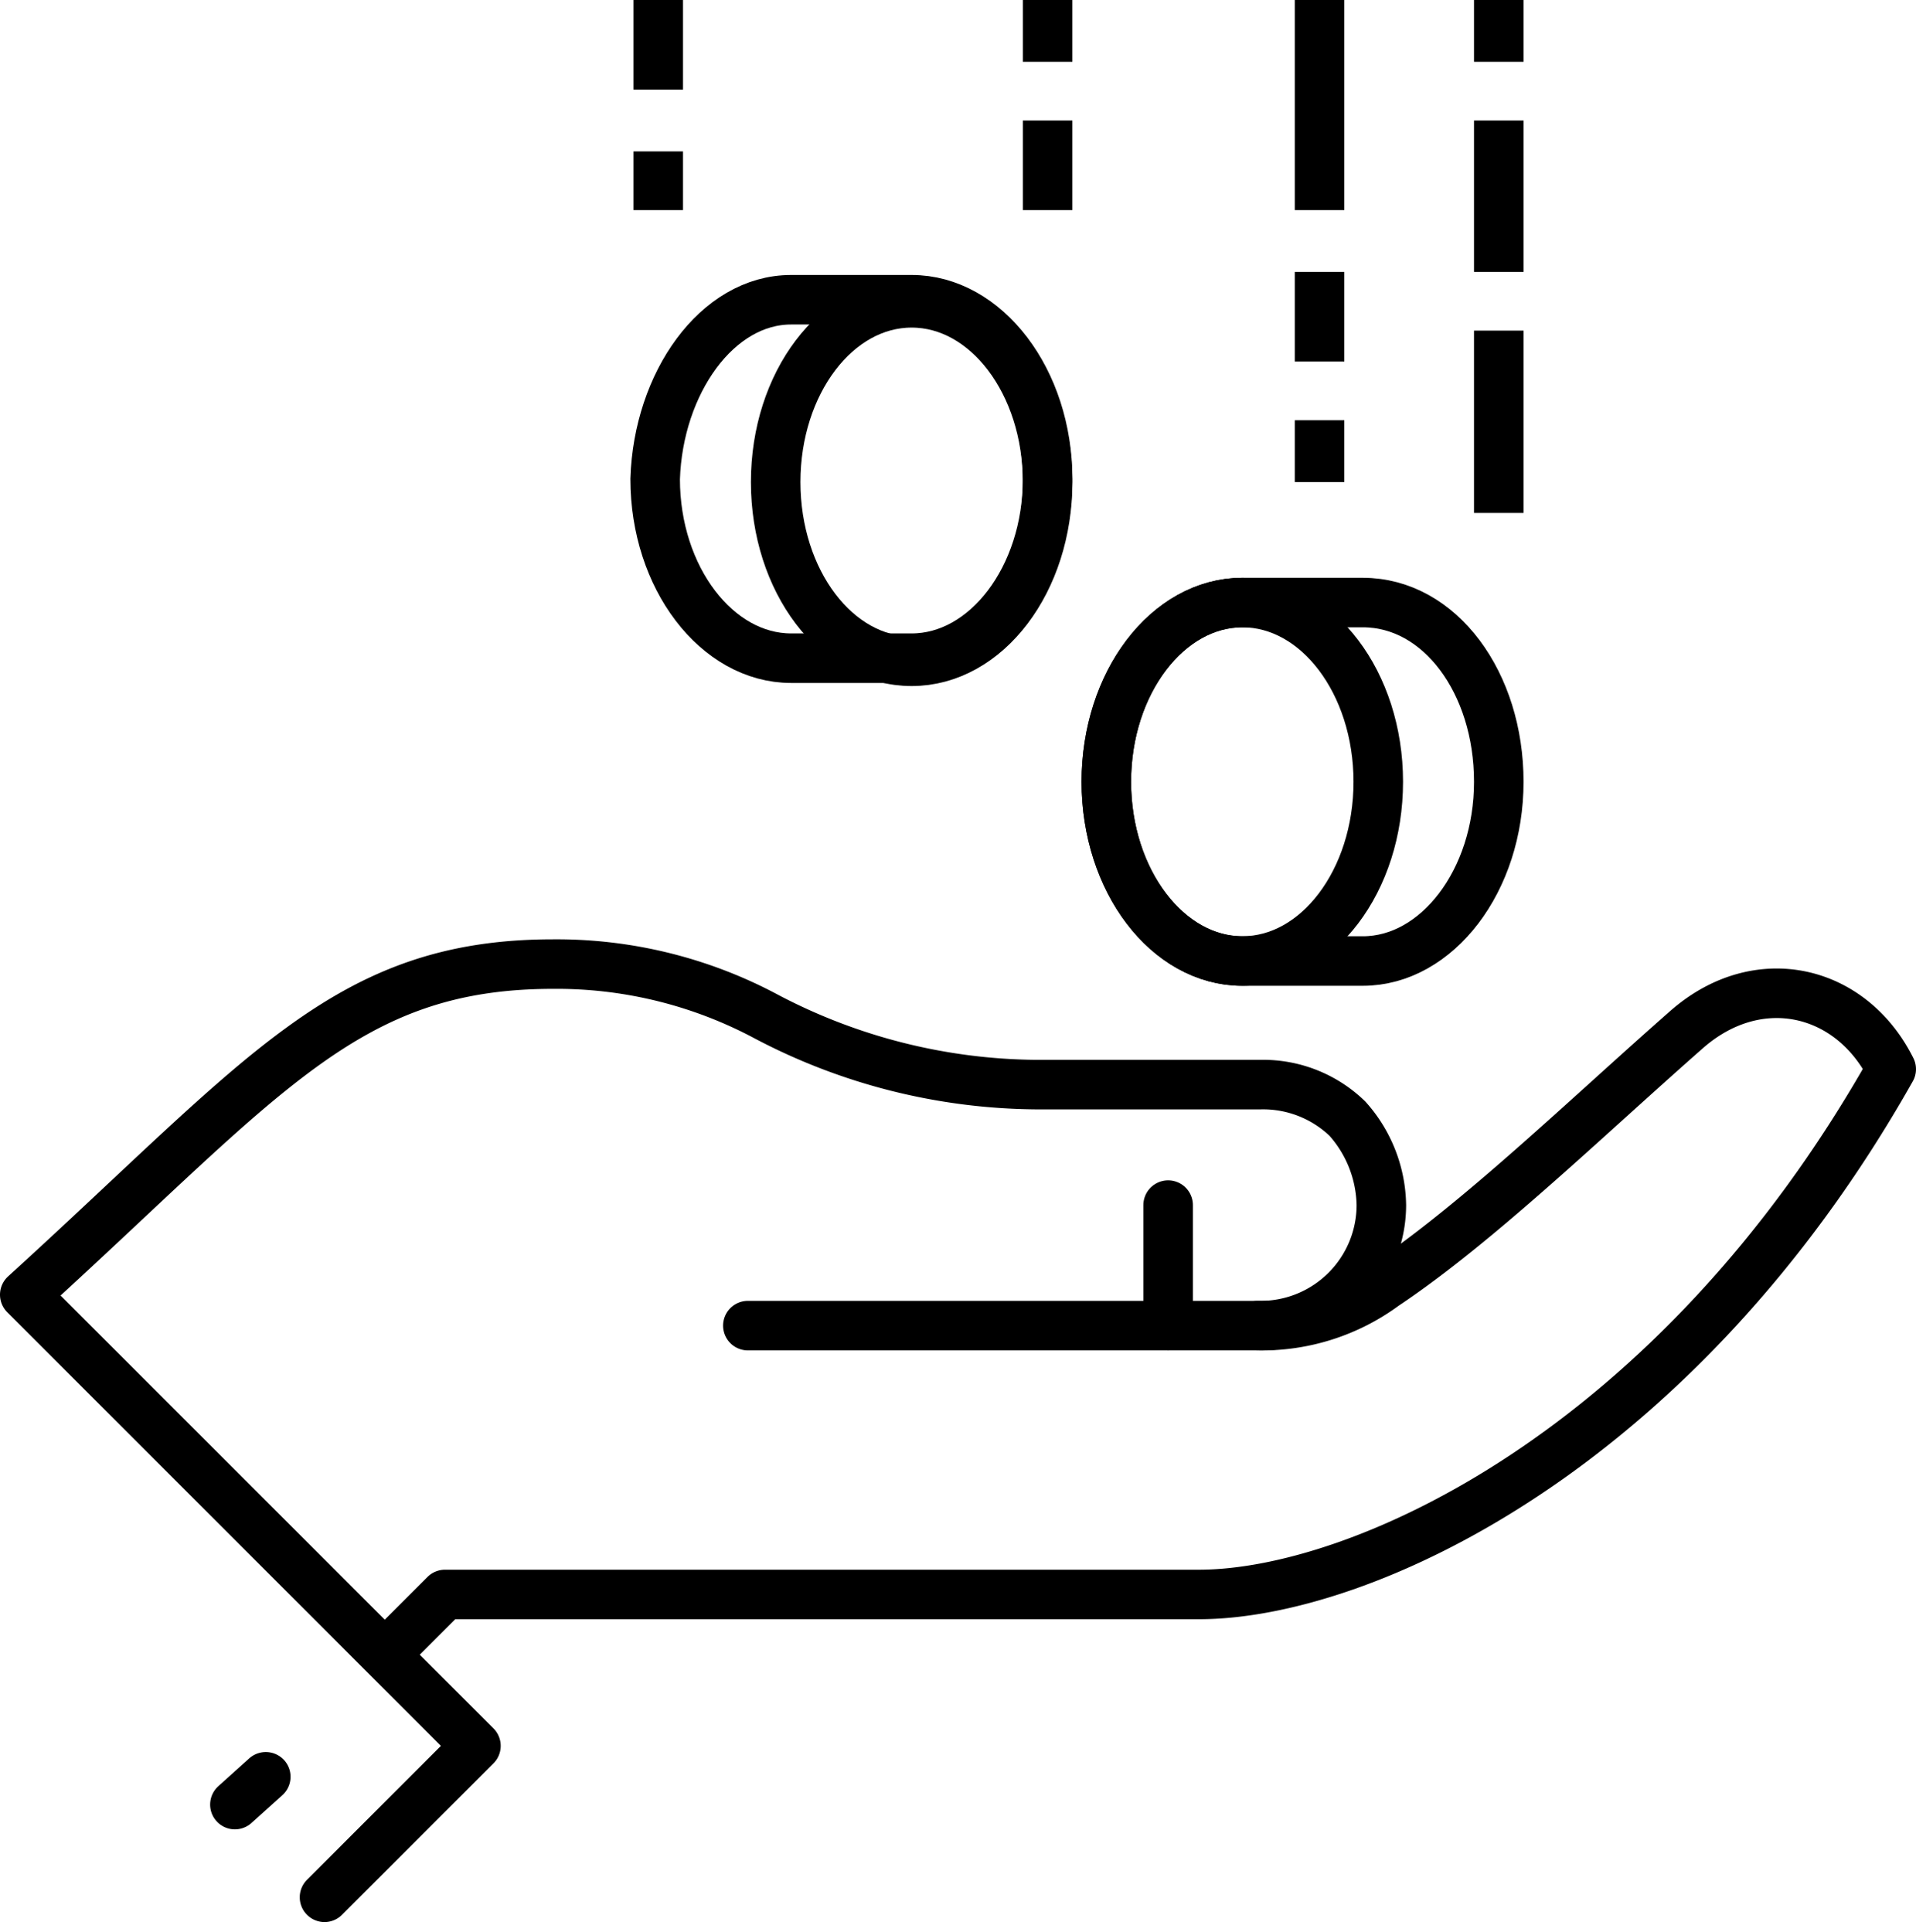
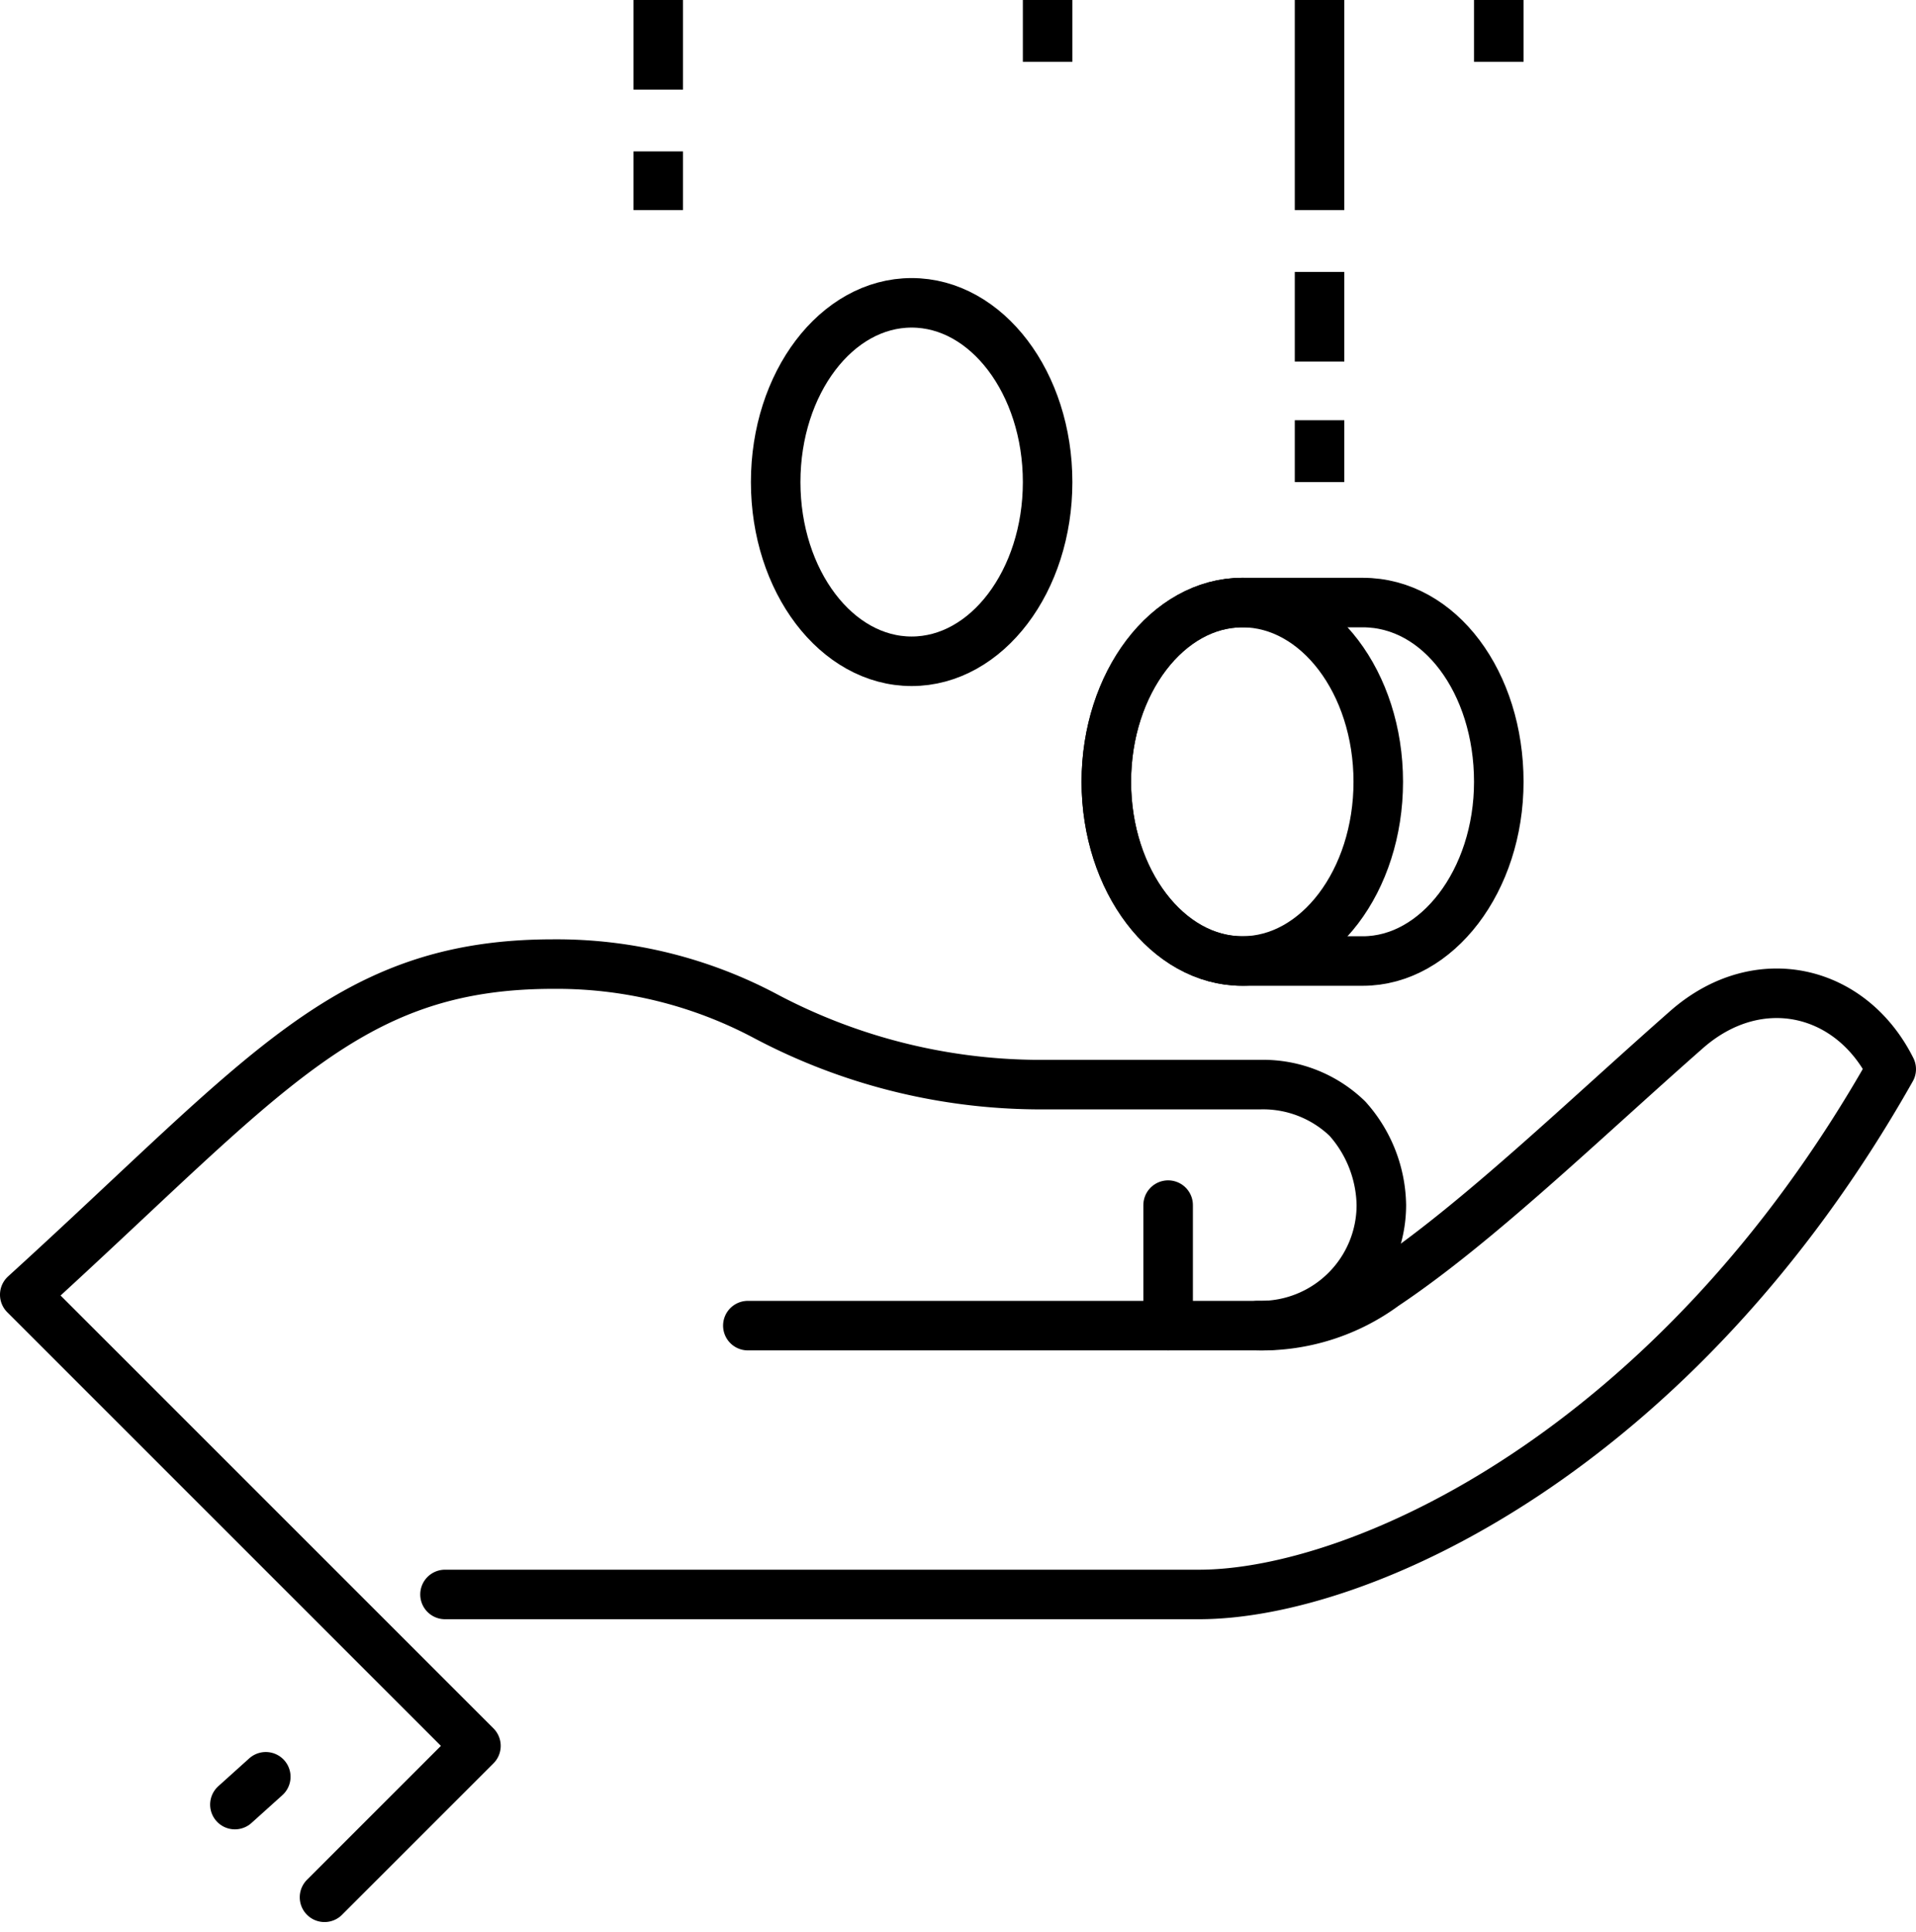
<svg xmlns="http://www.w3.org/2000/svg" width="116.058" height="117.051" viewBox="0 0 116.058 117.051">
  <g id="Group_4667" data-name="Group 4667" transform="translate(1.5)">
    <ellipse id="Ellipse_1169" data-name="Ellipse 1169" cx="8.236" cy="10.857" rx="8.236" ry="10.857" transform="translate(65.514 36.5)" fill="none" stroke="#000" stroke-miterlimit="10" stroke-width="3" />
    <path id="Path_21033" data-name="Path 21033" d="M60.236,146.7h-7.3c-4.492,0-8.236,4.867-8.236,10.857s3.744,10.857,8.236,10.857h7.3c4.492,0,8.236-4.867,8.236-10.857S64.916,146.7,60.236,146.7Z" transform="translate(20.814 -110.199)" fill="none" stroke="#000" stroke-miterlimit="10" stroke-width="3" />
    <ellipse id="Ellipse_1170" data-name="Ellipse 1170" cx="8.236" cy="10.857" rx="8.236" ry="10.857" transform="translate(45.485 18.344)" fill="none" stroke="#000" stroke-miterlimit="10" stroke-width="3" />
-     <path id="Path_21034" data-name="Path 21034" d="M38.336,136.9h7.3c4.492,0,8.236,4.867,8.236,10.857s-3.744,10.857-8.236,10.857h-7.3c-4.492,0-8.236-4.867-8.236-10.857C30.287,141.954,33.844,136.9,38.336,136.9Z" transform="translate(8.085 -118.743)" fill="none" stroke="#000" stroke-miterlimit="10" stroke-width="3" />
-     <line id="Line_128" data-name="Line 128" y1="11.044" transform="translate(89.286 20.028)" fill="none" stroke="#000" stroke-miterlimit="10" stroke-width="3" />
    <line id="Line_129" data-name="Line 129" y1="5.428" transform="translate(78.429 16.472)" fill="none" stroke="#000" stroke-miterlimit="10" stroke-width="3" />
    <line id="Line_130" data-name="Line 130" y1="3.744" transform="translate(78.429 25.457)" fill="none" stroke="#000" stroke-miterlimit="10" stroke-width="3" />
-     <line id="Line_131" data-name="Line 131" y1="9.172" transform="translate(89.286 7.3)" fill="none" stroke="#000" stroke-miterlimit="10" stroke-width="3" />
    <line id="Line_132" data-name="Line 132" y1="3.556" transform="translate(38.372 9.172)" fill="none" stroke="#000" stroke-miterlimit="10" stroke-width="3" />
-     <line id="Line_133" data-name="Line 133" y1="5.428" transform="translate(61.957 7.3)" fill="none" stroke="#000" stroke-miterlimit="10" stroke-width="3" />
    <line id="Line_134" data-name="Line 134" y1="3.744" transform="translate(61.957)" fill="none" stroke="#000" stroke-miterlimit="10" stroke-width="3" />
    <line id="Line_135" data-name="Line 135" y1="5.428" transform="translate(38.372)" fill="none" stroke="#000" stroke-miterlimit="10" stroke-width="3" />
    <line id="Line_136" data-name="Line 136" y1="3.744" transform="translate(89.286)" fill="none" stroke="#000" stroke-miterlimit="10" stroke-width="3" />
-     <line id="Line_137" data-name="Line 137" transform="translate(79.29 16)" fill="none" stroke="#000" stroke-miterlimit="10" stroke-width="3" />
    <line id="Line_138" data-name="Line 138" y1="12.728" transform="translate(78.429)" fill="none" stroke="#000" stroke-miterlimit="10" stroke-width="3" />
-     <path id="Path_21035" data-name="Path 21035" d="M74.185,179.477h0a12.5,12.5,0,0,0,7.674-2.433c5.615-3.744,12.167-10.108,18.344-15.536,4.305-3.744,9.921-2.433,12.354,2.433-13.1,23.211-32.2,31.821-41.929,31.821H24.956L21.4,199.318" transform="translate(0.5 -99.176)" fill="none" stroke="#000" stroke-linecap="round" stroke-linejoin="round" stroke-miterlimit="10" stroke-width="3" />
+     <path id="Path_21035" data-name="Path 21035" d="M74.185,179.477h0a12.5,12.5,0,0,0,7.674-2.433c5.615-3.744,12.167-10.108,18.344-15.536,4.305-3.744,9.921-2.433,12.354,2.433-13.1,23.211-32.2,31.821-41.929,31.821H24.956" transform="translate(0.5 -99.176)" fill="none" stroke="#000" stroke-linecap="round" stroke-linejoin="round" stroke-miterlimit="10" stroke-width="3" />
    <line id="Line_139" data-name="Line 139" y2="7.3" transform="translate(69.257 73.001)" fill="none" stroke="#000" stroke-linecap="round" stroke-linejoin="round" stroke-miterlimit="10" stroke-width="3" />
    <path id="Path_21036" data-name="Path 21036" d="M53.5,180.3H84.573a7.309,7.309,0,0,0,7.3-7.3,8.044,8.044,0,0,0-2.059-5.241,7.352,7.352,0,0,0-5.241-2.059H70.908a35.618,35.618,0,0,1-16.285-4.118A26.933,26.933,0,0,0,41.708,158.4c-12.541,0-17.408,6.739-32.008,20.028l27.329,27.329-9.172,9.172" transform="translate(-9.7 -99.999)" fill="none" stroke="#000" stroke-linecap="round" stroke-linejoin="round" stroke-miterlimit="10" stroke-width="3" />
    <line id="Line_140" data-name="Line 140" x1="1.872" y2="1.685" transform="translate(12.728 107.63)" fill="none" stroke="#000" stroke-linecap="round" stroke-linejoin="round" stroke-miterlimit="10" stroke-width="3" />
  </g>
</svg>